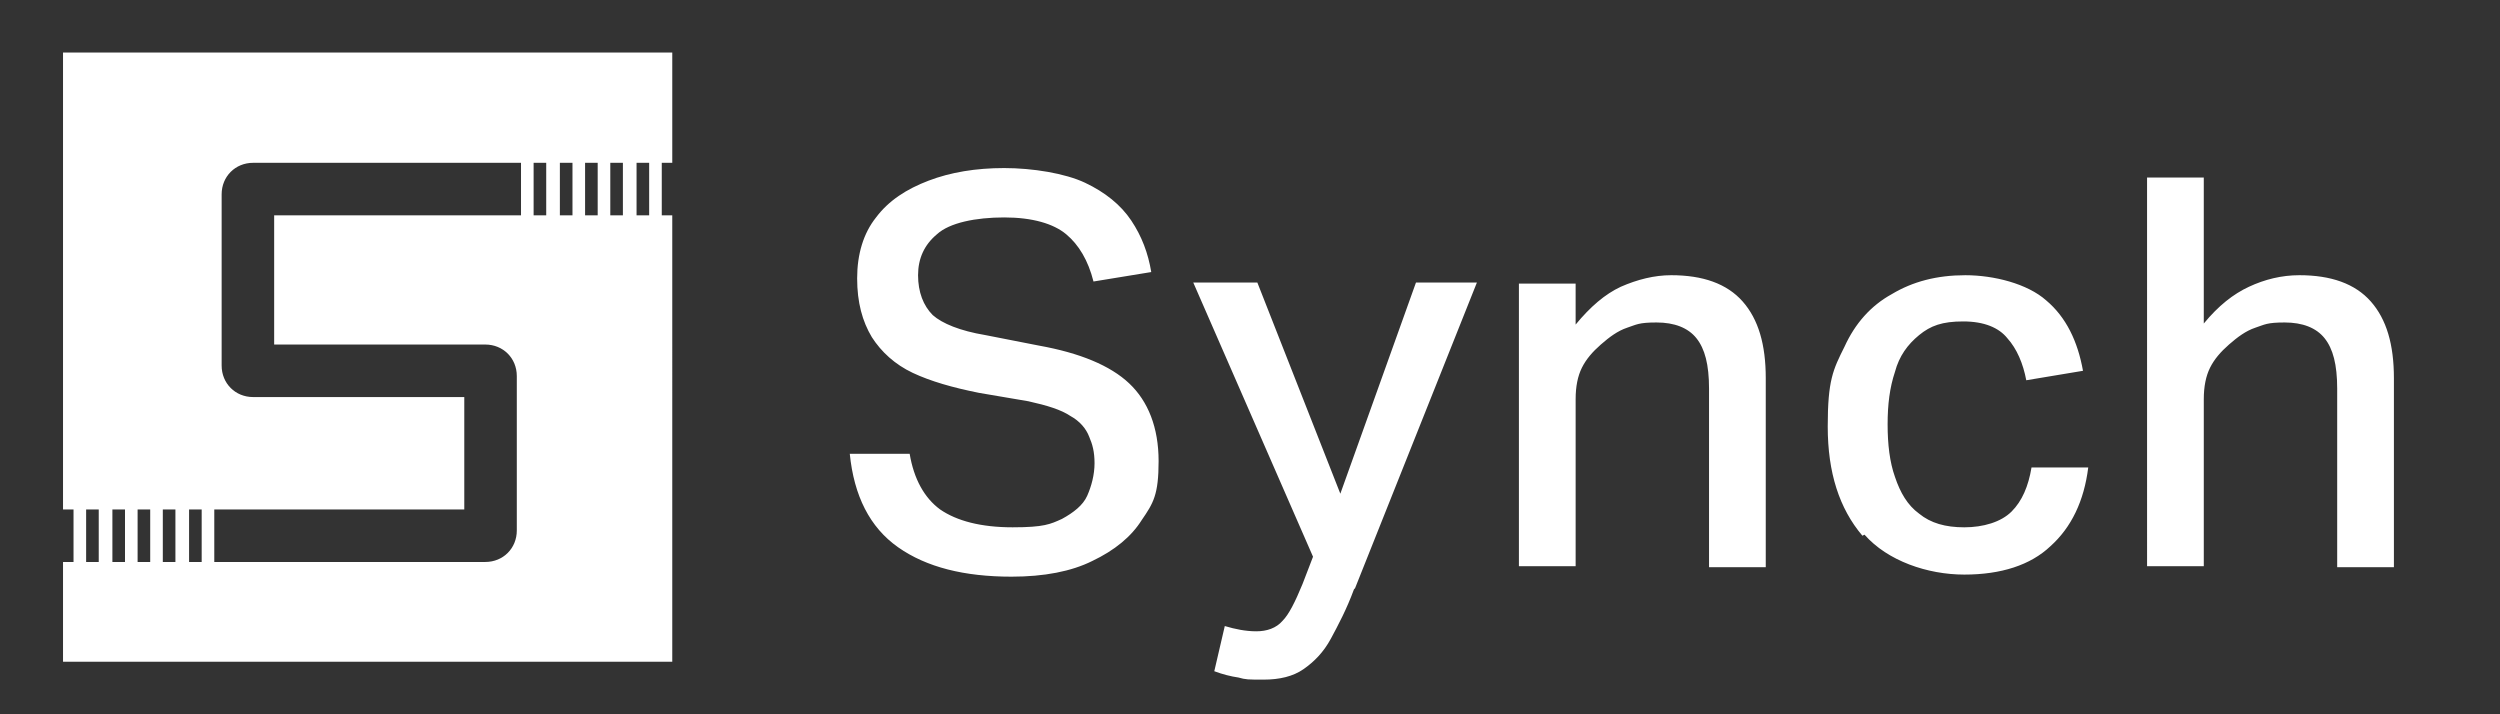
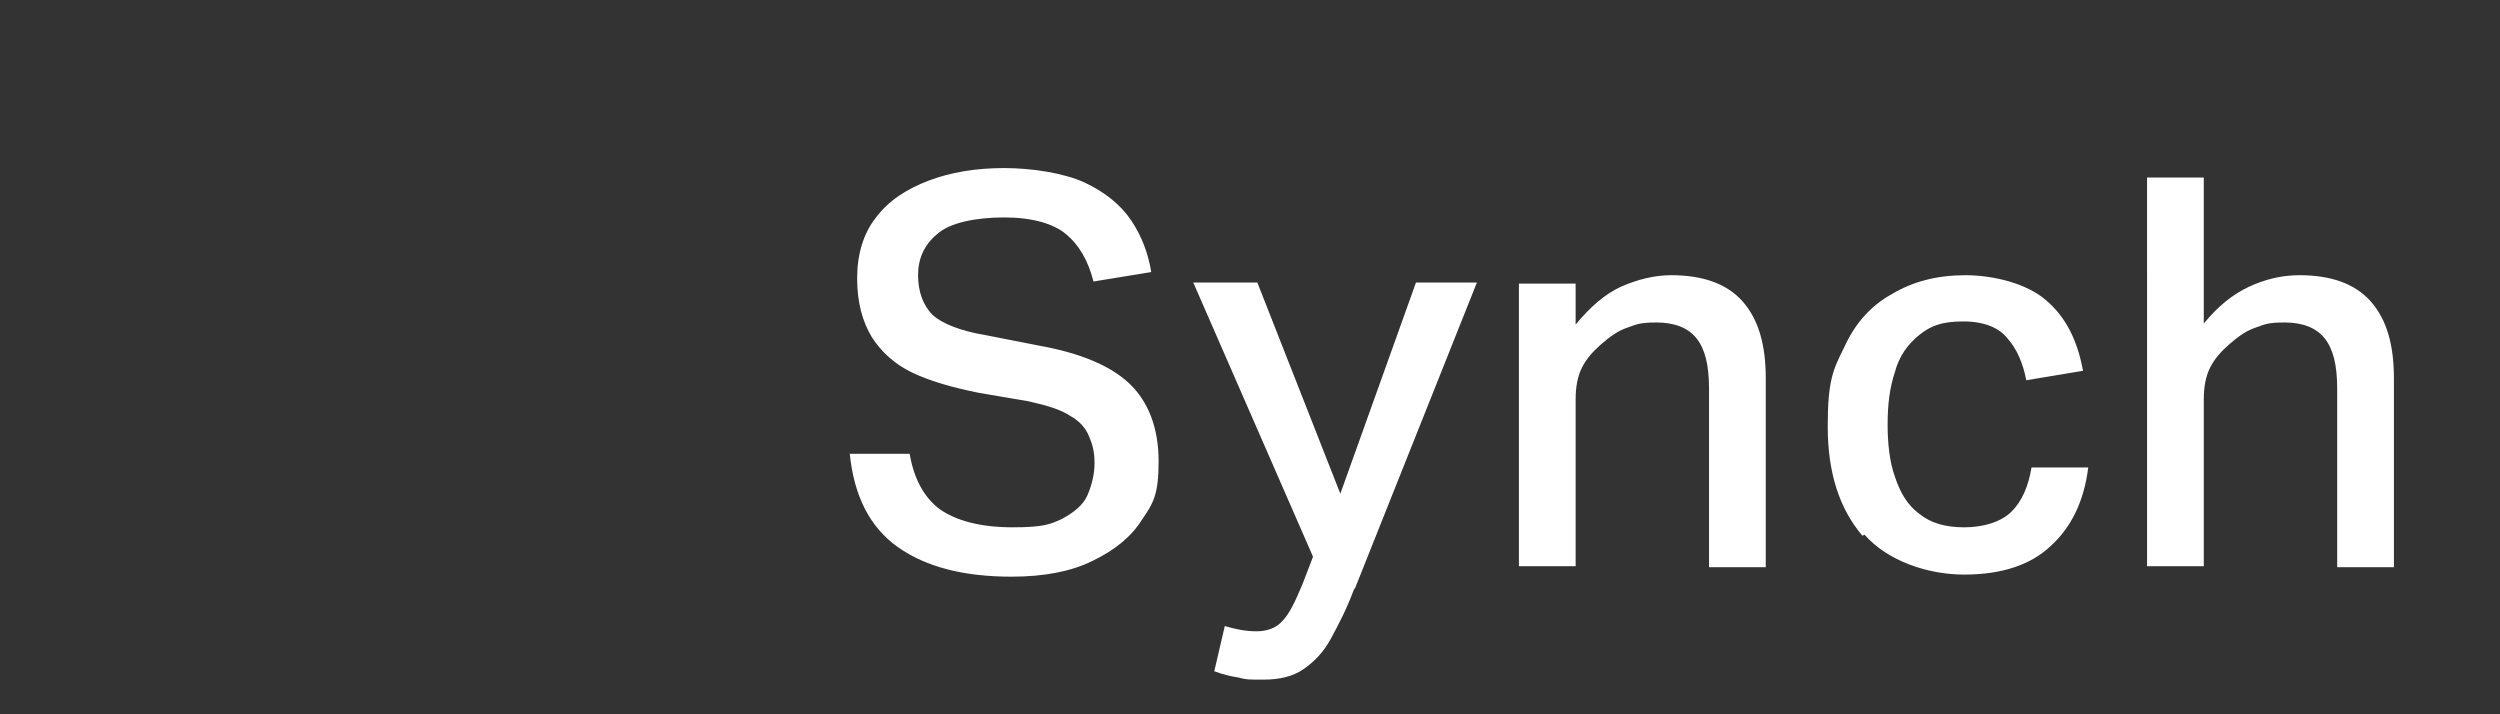
<svg xmlns="http://www.w3.org/2000/svg" id="Layer_1" version="1.1" viewBox="0 0 238 68">
  <rect x="0" y="0" width="238" height="68" fill="#333333" stroke="none" />
  <defs>
    <style>
      .st0, .st1 {
        fill: #fff;
      }

      .st1 {
        fill-rule: evenodd;
      }
    </style>
  </defs>
  <path class="st0" d="M80.9,43.2h5.7c.4,2.4,1.4,4.2,2.9,5.3,1.6,1.1,3.9,1.7,6.9,1.7s3.6-.3,4.7-.8c1.1-.6,2-1.3,2.4-2.2s.7-2,.7-3.1-.2-1.8-.5-2.5c-.3-.8-.9-1.5-1.8-2-.9-.6-2.2-1-4-1.4l-4.7-.8c-2.5-.5-4.6-1.1-6.3-1.9-1.7-.8-3-2-3.9-3.4-.9-1.5-1.4-3.3-1.4-5.6s.6-4.3,1.8-5.8c1.2-1.6,2.9-2.7,5-3.5,2.1-.8,4.5-1.2,7.2-1.2s5.8.5,7.7,1.4c1.9.9,3.4,2.1,4.4,3.6s1.6,3.1,1.9,4.9l-5.5.9c-.5-2-1.4-3.5-2.6-4.5-1.2-1-3.2-1.6-5.9-1.6s-5.2.5-6.4,1.6c-1.2,1-1.8,2.3-1.8,3.9s.5,2.9,1.4,3.8c.9.8,2.6,1.5,5,1.9l5.1,1c3.9.7,6.8,1.9,8.6,3.6,1.8,1.7,2.8,4.2,2.8,7.4s-.5,4-1.6,5.6c-1,1.6-2.6,2.9-4.7,3.9-2,1-4.6,1.5-7.7,1.5-4.5,0-8.1-.9-10.8-2.8-2.7-1.9-4.2-4.9-4.6-8.9ZM128.9,56.1c-.7,1.9-1.5,3.4-2.2,4.7-.7,1.3-1.6,2.2-2.6,2.9-1,.7-2.3,1-3.8,1s-1.7,0-2.4-.2c-.7-.1-1.5-.3-2.3-.6l1-4.3c1,.3,2,.5,3,.5s1.9-.3,2.5-1c.6-.6,1.2-1.8,1.9-3.5l1-2.6-11.4-26.1h6.1l7.9,20.1,7.2-20.1h5.8l-11.6,29.1ZM144.6,27h5.4v3.9c1.4-1.7,2.8-2.9,4.3-3.6,1.6-.7,3.2-1.1,4.8-1.1,3,0,5.3.8,6.8,2.5,1.5,1.7,2.2,4.1,2.2,7.3v18h-5.4v-17c0-2.3-.4-3.8-1.2-4.8-.8-1-2.1-1.5-3.8-1.5s-1.9.2-2.8.5c-.9.3-1.7.9-2.5,1.6-.8.7-1.4,1.4-1.8,2.2-.4.8-.6,1.8-.6,3v15.9h-5.4v-27ZM177.3,51c-2.2-2.6-3.3-6-3.3-10.4s.5-5.4,1.6-7.6c1-2.2,2.5-3.9,4.5-5,2-1.2,4.3-1.8,7-1.8s5.9.8,7.7,2.4c1.9,1.6,3,3.9,3.5,6.7l-5.4.9c-.3-1.6-.9-3-1.8-4-.8-1-2.2-1.6-4.2-1.6s-3.1.4-4.2,1.3c-1.1.9-1.9,2-2.3,3.5-.5,1.5-.7,3.1-.7,5s.2,3.6.7,5c.5,1.5,1.2,2.7,2.3,3.5,1.1.9,2.5,1.3,4.3,1.3s3.5-.5,4.5-1.5c1-1,1.6-2.4,1.9-4.2h5.4c-.4,3.2-1.6,5.7-3.6,7.5-1.9,1.8-4.7,2.7-8.2,2.7s-7.3-1.3-9.5-3.8ZM204.4,16.9h5.4v13.9c1.4-1.7,2.8-2.8,4.3-3.5,1.5-.7,3.1-1.1,4.8-1.1,3,0,5.3.8,6.8,2.5,1.5,1.7,2.2,4.1,2.2,7.3v18h-5.4v-17c0-2.3-.4-3.8-1.2-4.8-.8-1-2.1-1.5-3.8-1.5s-1.9.2-2.8.5c-.9.3-1.7.9-2.5,1.6-.8.7-1.4,1.4-1.8,2.2-.4.8-.6,1.8-.6,3v15.9h-5.4V16.9Z" />
-   <path class="st1" d="M64,5H6v43.5h1v5h-1v9.5h58V20.5h-1v-5h1V5ZM24.1,15.5c-1.7,0-3,1.3-3,3v16.3c0,1.7,1.3,3,3,3h20.1v10.7h-23.8v5h25.8c1.7,0,3-1.3,3-3v-14.7c0-1.7-1.3-3-3-3h-20.1v-12.3h23.5v-5h-25.5ZM52,20.5h-1.2v-5h1.2v5ZM54.5,20.5h-1.2v-5h1.2v5ZM56.9,20.5h-1.2v-5h1.2v5ZM59.3,20.5h-1.2v-5h1.2v5ZM61.8,20.5h-1.2v-5h1.2v5ZM8.2,53.5h1.2v-5h-1.2v5ZM10.7,53.5h1.2v-5h-1.2v5ZM13.1,53.5h1.2v-5h-1.2v5ZM15.5,53.5h1.2v-5h-1.2v5ZM18,53.5h1.2v-5h-1.2v5Z" />
</svg>